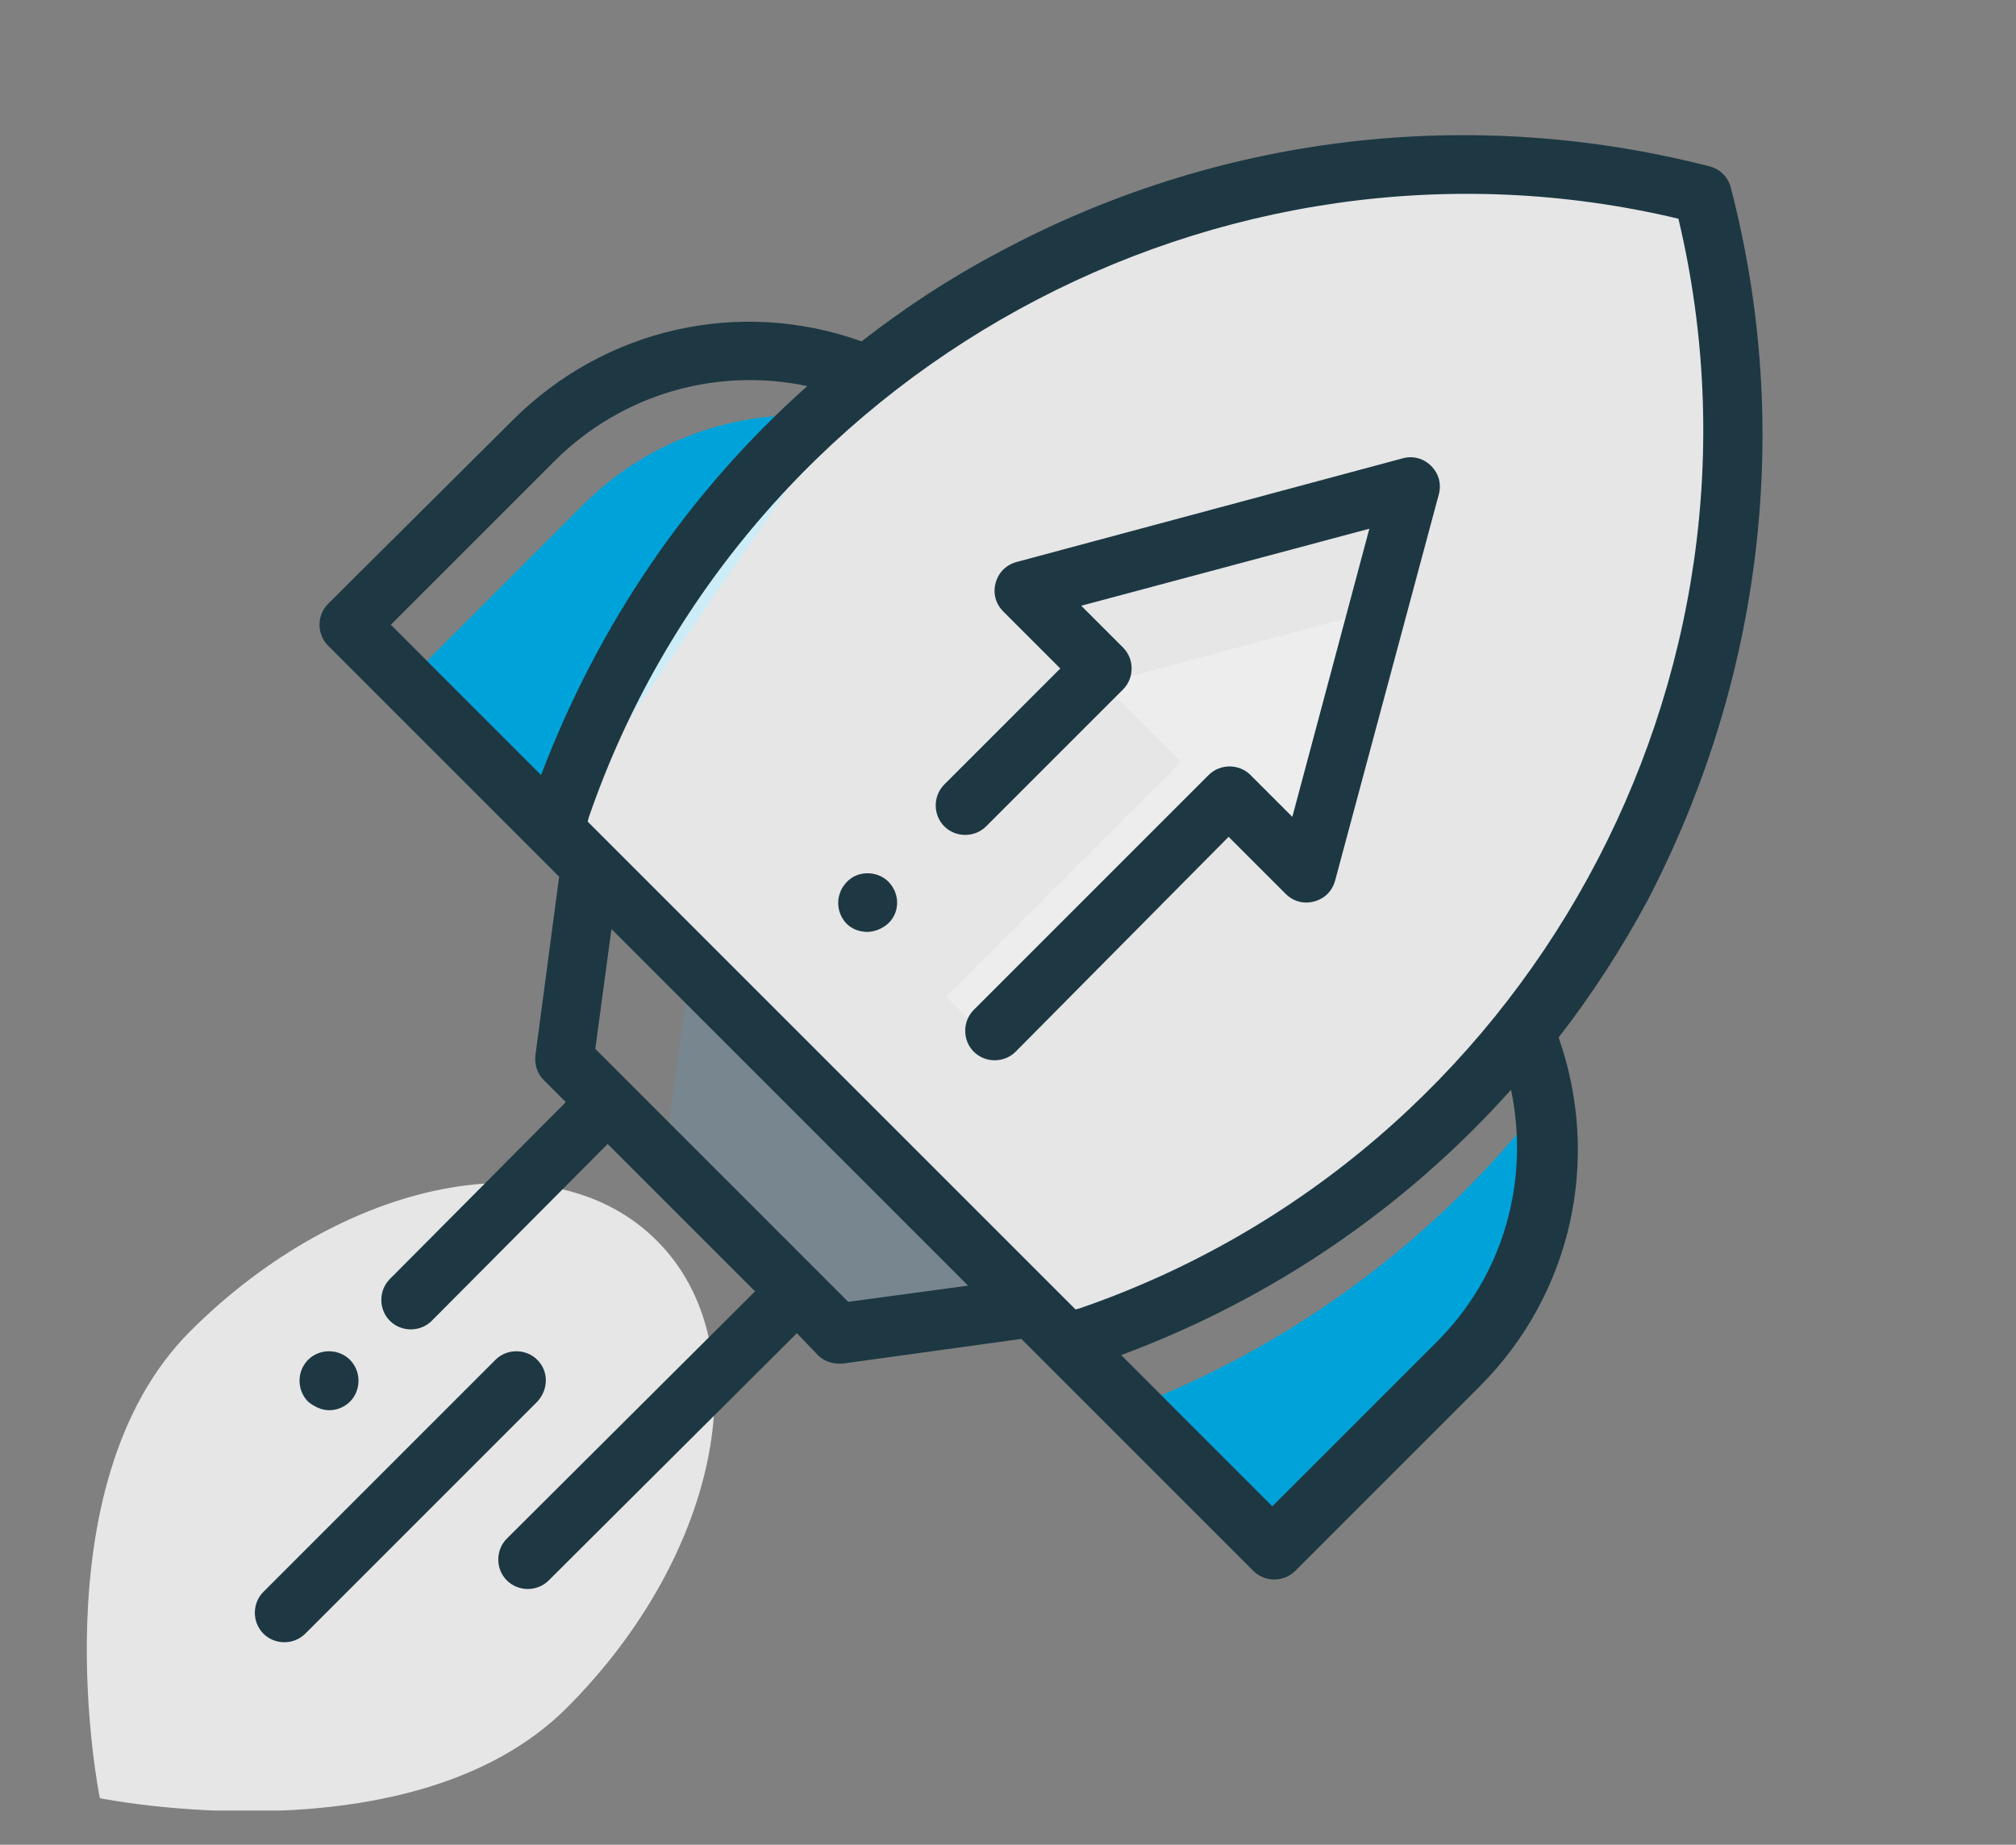
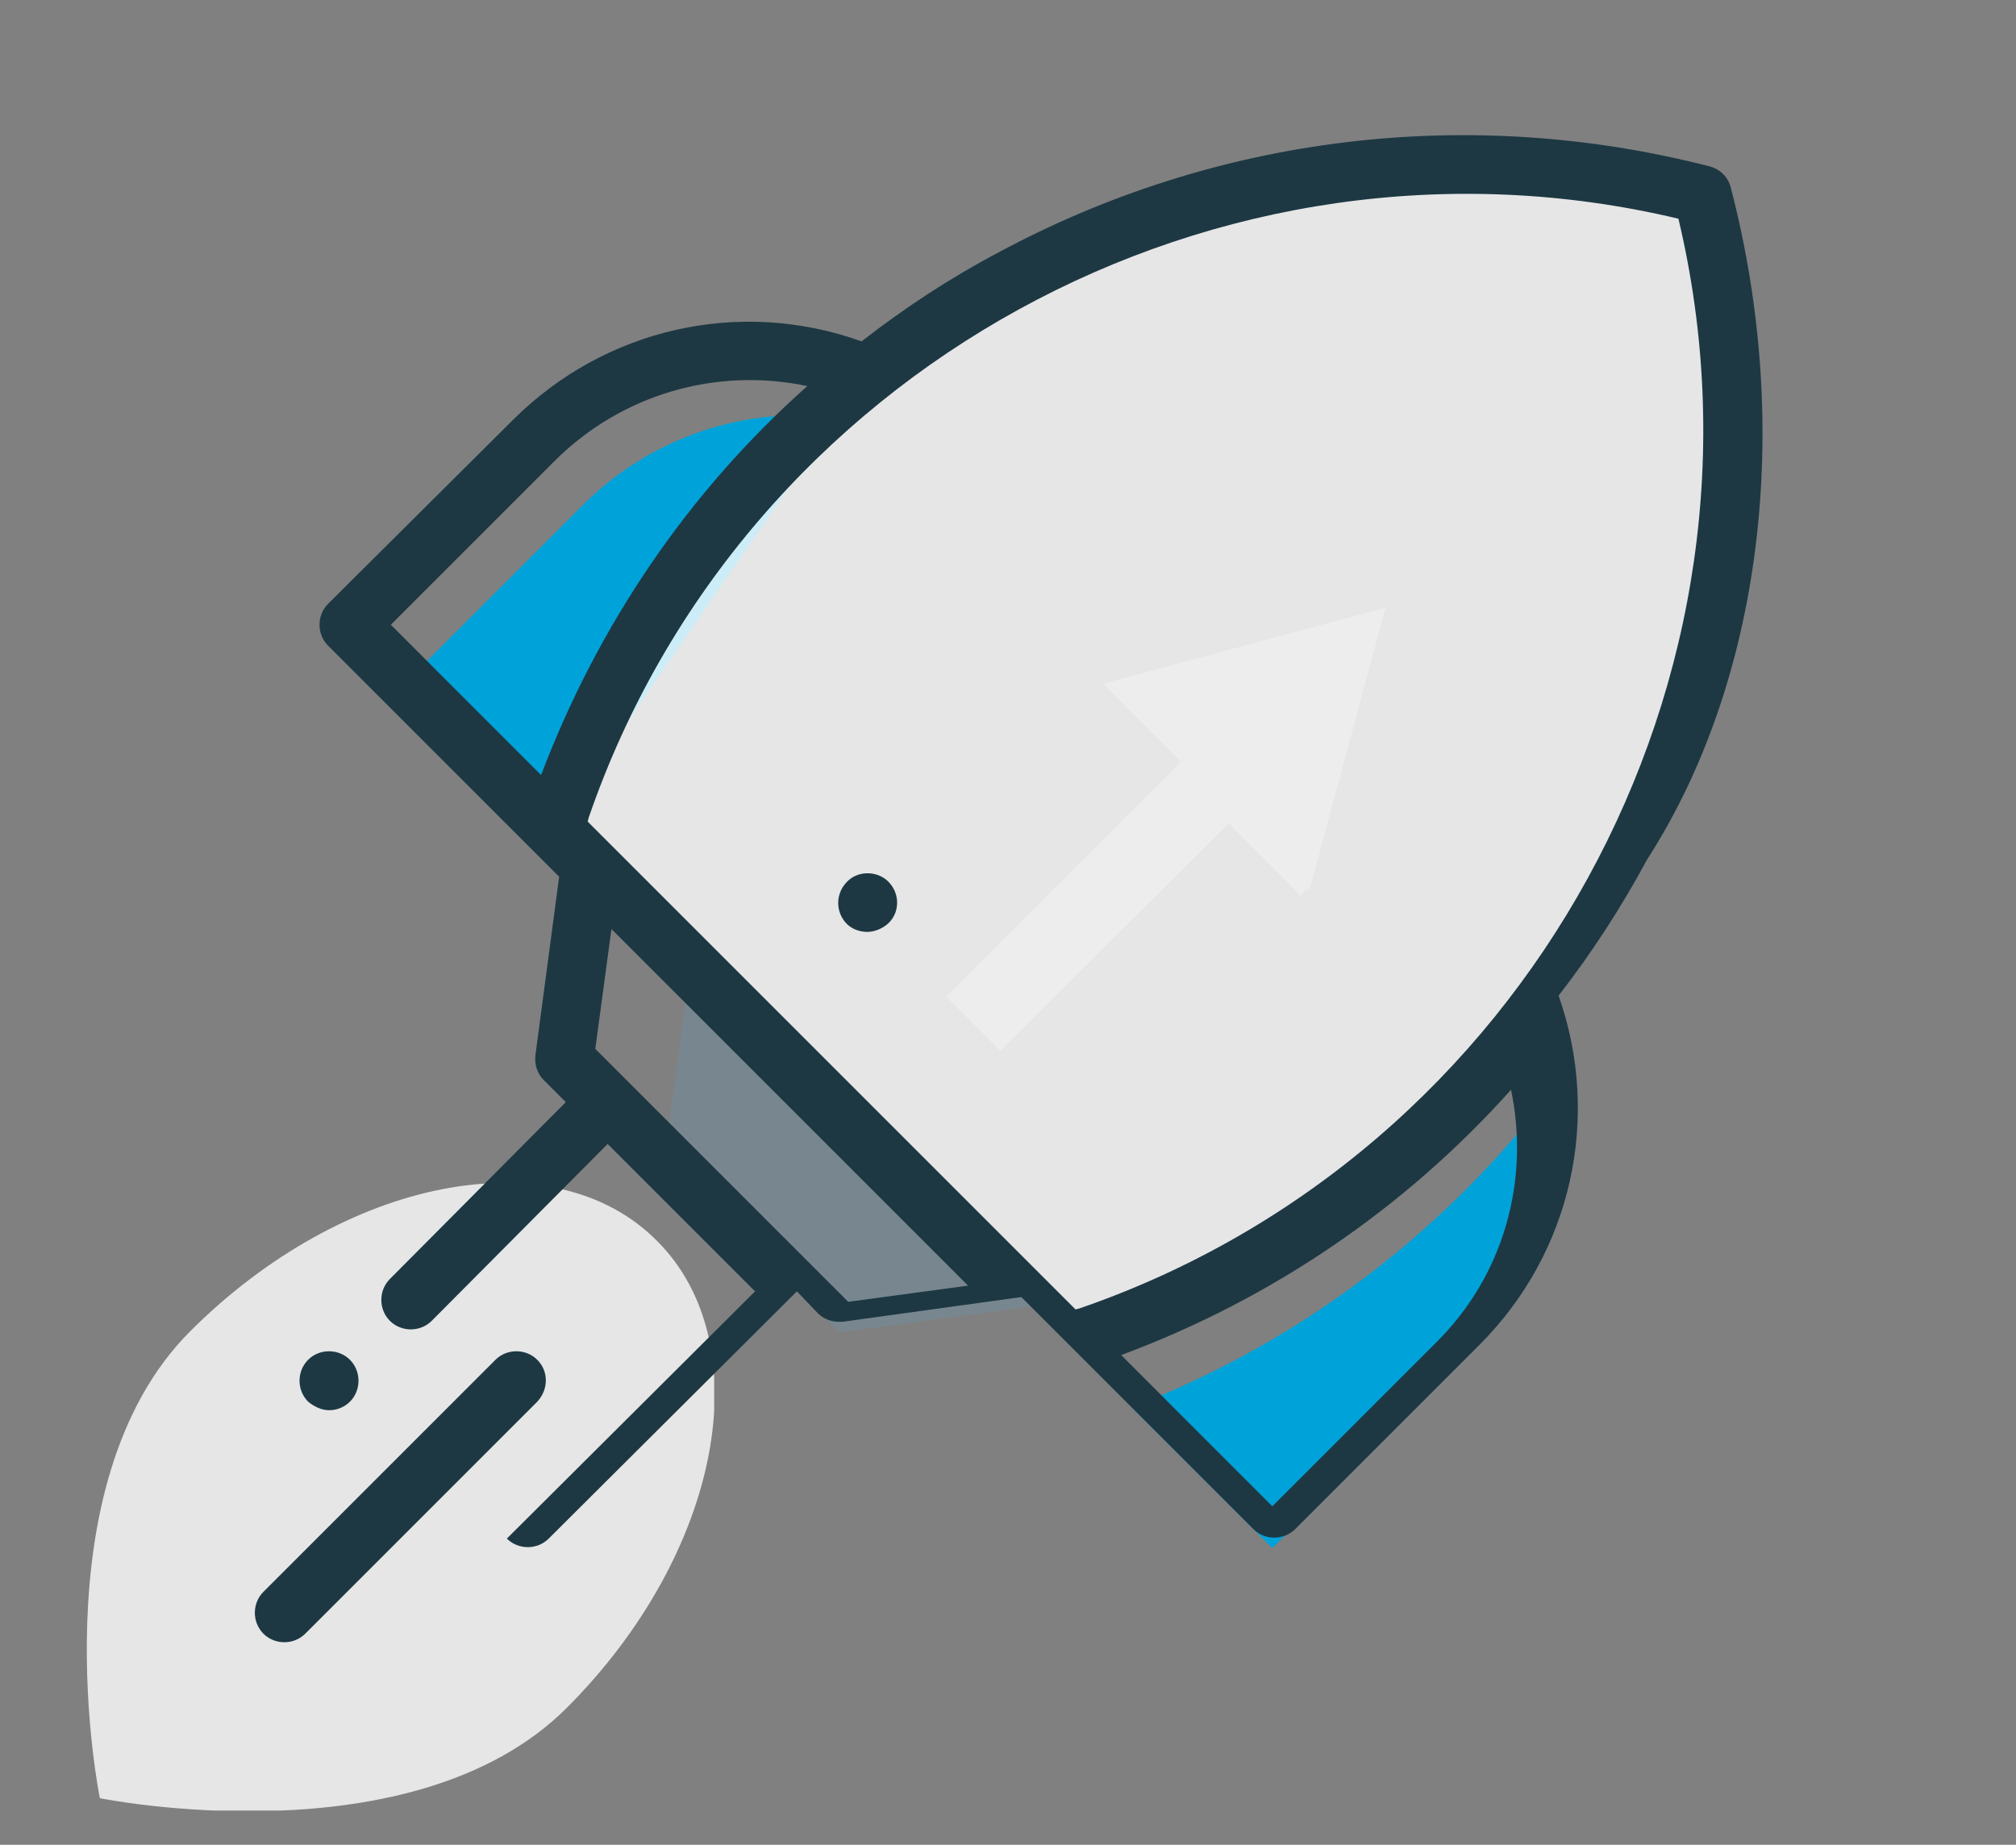
<svg xmlns="http://www.w3.org/2000/svg" xmlns:xlink="http://www.w3.org/1999/xlink" version="1.1" id="Ebene_1" x="0px" y="0px" viewBox="0 0 212 194" style="enable-background:new 0 0 212 194;" xml:space="preserve">
  <rect x="0" y="0" width="212" height="194" fill="#808080" stroke="none" />
  <style type="text/css">
	.st0{opacity:0.8;}
	.st1{clip-path:url(#SVGID_00000086674335727205004630000000436792177132844193_);}
	.st2{clip-path:url(#SVGID_00000092451230109945944170000000851912363880100019_);fill:#FFFFFF;}
	.st3{fill:#00A3D9;}
	.st4{clip-path:url(#SVGID_00000040573840122746646290000018031123619942972554_);}
	.st5{clip-path:url(#SVGID_00000111162315388308237640000012062345505762325937_);fill:#FFFFFF;}
	.st6{fill:#78878F;}
	.st7{opacity:0.3;}
	.st8{clip-path:url(#SVGID_00000078759810674399192600000018401932865305073036_);}
	.st9{clip-path:url(#SVGID_00000049211626516949321590000013705393303138369165_);fill:#FFFFFF;}
	.st10{fill:#1D3843;}
</style>
  <g>
    <g class="st0">
      <g>
        <g>
          <defs>
            <rect id="SVGID_1_" x="9" y="124.3" width="66.1" height="66.1" />
          </defs>
          <clipPath id="SVGID_00000030451472155685680460000000146316534388384134_">
            <use xlink:href="#SVGID_1_" style="overflow:visible;" />
          </clipPath>
          <g style="clip-path:url(#SVGID_00000030451472155685680460000000146316534388384134_);">
            <g>
              <defs>
                <rect id="SVGID_00000036964180680615198300000017175288043743862698_" x="9" y="124.3" width="66.1" height="66.1" />
              </defs>
              <clipPath id="SVGID_00000019642575022289131090000003204482651402299297_">
                <use xlink:href="#SVGID_00000036964180680615198300000017175288043743862698_" style="overflow:visible;" />
              </clipPath>
              <path style="clip-path:url(#SVGID_00000019642575022289131090000003204482651402299297_);fill:#FFFFFF;" d="M59.6,179.6        c-16.2,16.2-49.1,9.5-49.1,9.5S3.8,156.2,20,140s38.2-20.5,49.1-9.5C80,141.4,75.8,163.4,59.6,179.6" />
            </g>
          </g>
        </g>
      </g>
    </g>
    <path class="st3" d="M42.7,71.7l15.5,15.5L88,43.9c-9.7-1.2-19.6,2.1-26.7,9.2L42.7,71.7z" />
    <g class="st0">
      <g>
        <g>
          <defs>
            <rect id="SVGID_00000039122024273250432750000001807493498448380317_" x="58.2" y="17.2" width="124" height="124" />
          </defs>
          <clipPath id="SVGID_00000146489456107415138390000016751005248569560450_">
            <use xlink:href="#SVGID_00000039122024273250432750000001807493498448380317_" style="overflow:visible;" />
          </clipPath>
          <g style="clip-path:url(#SVGID_00000146489456107415138390000016751005248569560450_);">
            <g>
              <defs>
                <rect id="SVGID_00000070839235940552404420000015409824364257970870_" x="58.2" y="17.2" width="124" height="124" />
              </defs>
              <clipPath id="SVGID_00000067207362278108129260000012977824741354758533_">
                <use xlink:href="#SVGID_00000070839235940552404420000015409824364257970870_" style="overflow:visible;" />
              </clipPath>
              <path style="clip-path:url(#SVGID_00000067207362278108129260000012977824741354758533_);fill:#FFFFFF;" d="M85.3,114.2l27,27        l2.2-0.8c49.5-17,77.7-69.3,64.6-120C128.3,7.4,76,35.5,59,85l-0.8,2.2L85.3,114.2z" />
            </g>
          </g>
        </g>
      </g>
    </g>
    <path class="st3" d="M119,148l14.8,14.8l19.4-19.4c7.3-7.3,10.6-17.6,9.1-27.5C151.3,129.9,136.6,141.2,119,148" />
    <polygon class="st6" points="108.4,137.4 72.6,101.6 69.9,121.6 88.3,140.1  " />
    <g class="st7">
      <g>
        <g>
          <defs>
            <rect id="SVGID_00000007423021948855295850000016973232433390643615_" x="99.5" y="63.9" width="46.2" height="46.6" />
          </defs>
          <clipPath id="SVGID_00000106866973946203976580000014734327883499157947_">
            <use xlink:href="#SVGID_00000007423021948855295850000016973232433390643615_" style="overflow:visible;" />
          </clipPath>
          <g style="clip-path:url(#SVGID_00000106866973946203976580000014734327883499157947_);">
            <g>
              <defs>
                <rect id="SVGID_00000031928050899999318160000000685529279620082349_" x="99.5" y="63.9" width="46.2" height="46.6" />
              </defs>
              <clipPath id="SVGID_00000009569377287710891870000016023953541829392803_">
                <use xlink:href="#SVGID_00000031928050899999318160000000685529279620082349_" style="overflow:visible;" />
              </clipPath>
              <polygon style="clip-path:url(#SVGID_00000009569377287710891870000016023953541829392803_);fill:#FFFFFF;" points="116,71.9         124.2,80.1 99.5,104.8 105.2,110.5 129.2,86.6 136.8,94.2 137.5,93.4 137.7,93.6 145.7,63.9       " />
            </g>
          </g>
        </g>
      </g>
    </g>
-     <path class="st10" d="M182,19.7c-0.3-1.1-1.1-1.9-2.2-2.2c-25.3-6.5-51.9-3.3-74.9,9.1c-5.1,2.7-9.8,5.8-14.3,9.3   c-12.8-4.6-27-1.4-36.7,8.3L34.5,63.5c-1.2,1.2-1.2,3.2,0,4.4L56,89.4l0,0l2.8,2.8L56.3,111c-0.1,1,0.2,1.9,0.9,2.6l2.3,2.3   L41,134.5c-1.2,1.2-1.2,3.2,0,4.4s3.2,1.2,4.4,0l18.5-18.6l15.5,15.5l-26.1,26c-1.2,1.2-1.2,3.2,0,4.4c0.6,0.6,1.4,0.9,2.2,0.9   s1.6-0.3,2.2-0.9l26.1-26l2.2,2.3c0.6,0.6,1.4,0.9,2.2,0.9c0.1,0,0.3,0,0.4,0l18.8-2.6l2.8,2.8l0,0l21.6,21.6   c0.6,0.6,1.4,0.9,2.2,0.9s1.6-0.3,2.2-0.9l19.4-19.4c9.7-9.7,12.8-23.9,8.3-36.7c3.5-4.5,6.6-9.3,9.3-14.3   C185.3,71.6,188.6,45,182,19.7 M56.9,81.5L41.1,65.7l17.2-17.2c7.1-7.1,17.1-9.9,26.6-7.9C72.4,51.7,62.9,65.7,56.9,81.5    M89.2,136.9l-26.6-26.6l1.7-12.6l37.5,37.5L89.2,136.9z M151,141.2l-17.2,17.2l-15.9-15.9c15.9-5.9,29.9-15.5,41-27.9   C160.9,124.2,158.1,134.2,151,141.2 M113.5,137.6l-0.4,0.1L61.8,86.4l0.1-0.4c16.2-47.1,66.3-74.5,114.6-63   C188,71.3,160.6,121.4,113.5,137.6" />
-     <path class="st10" d="M147.5,48.2l-40.6,10.9c-1.1,0.3-1.9,1.1-2.2,2.2c-0.3,1.1,0,2.2,0.8,3l6,6L99.3,82.5c-1.2,1.2-1.2,3.2,0,4.4   c1.2,1.2,3.2,1.2,4.4,0l14.4-14.4c1.2-1.2,1.2-3.2,0-4.4l-4.4-4.4l30.3-8.1l-8.1,30.3l-4.4-4.4c-0.6-0.6-1.4-0.9-2.2-0.9   s-1.6,0.3-2.2,0.9l-24.7,24.7c-1.2,1.2-1.2,3.2,0,4.4c0.6,0.6,1.4,0.9,2.2,0.9s1.6-0.3,2.2-0.9L129.2,88l6,6c0.8,0.8,1.9,1.1,3,0.8   c1.1-0.3,1.9-1.1,2.2-2.2L151.3,52c0.3-1.1,0-2.2-0.8-3S148.6,47.9,147.5,48.2" />
+     <path class="st10" d="M182,19.7c-0.3-1.1-1.1-1.9-2.2-2.2c-25.3-6.5-51.9-3.3-74.9,9.1c-5.1,2.7-9.8,5.8-14.3,9.3   c-12.8-4.6-27-1.4-36.7,8.3L34.5,63.5c-1.2,1.2-1.2,3.2,0,4.4L56,89.4l0,0l2.8,2.8L56.3,111c-0.1,1,0.2,1.9,0.9,2.6l2.3,2.3   L41,134.5c-1.2,1.2-1.2,3.2,0,4.4s3.2,1.2,4.4,0l18.5-18.6l15.5,15.5l-26.1,26c0.6,0.6,1.4,0.9,2.2,0.9   s1.6-0.3,2.2-0.9l26.1-26l2.2,2.3c0.6,0.6,1.4,0.9,2.2,0.9c0.1,0,0.3,0,0.4,0l18.8-2.6l2.8,2.8l0,0l21.6,21.6   c0.6,0.6,1.4,0.9,2.2,0.9s1.6-0.3,2.2-0.9l19.4-19.4c9.7-9.7,12.8-23.9,8.3-36.7c3.5-4.5,6.6-9.3,9.3-14.3   C185.3,71.6,188.6,45,182,19.7 M56.9,81.5L41.1,65.7l17.2-17.2c7.1-7.1,17.1-9.9,26.6-7.9C72.4,51.7,62.9,65.7,56.9,81.5    M89.2,136.9l-26.6-26.6l1.7-12.6l37.5,37.5L89.2,136.9z M151,141.2l-17.2,17.2l-15.9-15.9c15.9-5.9,29.9-15.5,41-27.9   C160.9,124.2,158.1,134.2,151,141.2 M113.5,137.6l-0.4,0.1L61.8,86.4l0.1-0.4c16.2-47.1,66.3-74.5,114.6-63   C188,71.3,160.6,121.4,113.5,137.6" />
    <path class="st10" d="M56.5,143c-1.2-1.2-3.2-1.2-4.4,0l-24.4,24.4c-1.2,1.2-1.2,3.2,0,4.4c0.6,0.6,1.4,0.9,2.2,0.9   c0.8,0,1.6-0.3,2.2-0.9l24.4-24.4C57.7,146.1,57.7,144.2,56.5,143" />
    <path class="st10" d="M34.6,148.3c0.8,0,1.6-0.3,2.2-0.9c0.6-0.6,0.9-1.4,0.9-2.2s-0.3-1.6-0.9-2.2c-0.6-0.6-1.4-0.9-2.2-0.9   s-1.6,0.3-2.2,0.9c-0.6,0.6-0.9,1.4-0.9,2.2s0.3,1.6,0.9,2.2C33,147.9,33.8,148.3,34.6,148.3" />
    <path class="st10" d="M89.2,92.6L89.2,92.6c-1.3,1.2-1.4,3.1-0.3,4.4c0.6,0.7,1.5,1,2.3,1c0.7,0,1.5-0.3,2.1-0.8l0,0   c1.3-1.1,1.4-3.1,0.2-4.4C92.4,91.6,90.4,91.5,89.2,92.6" />
  </g>
</svg>